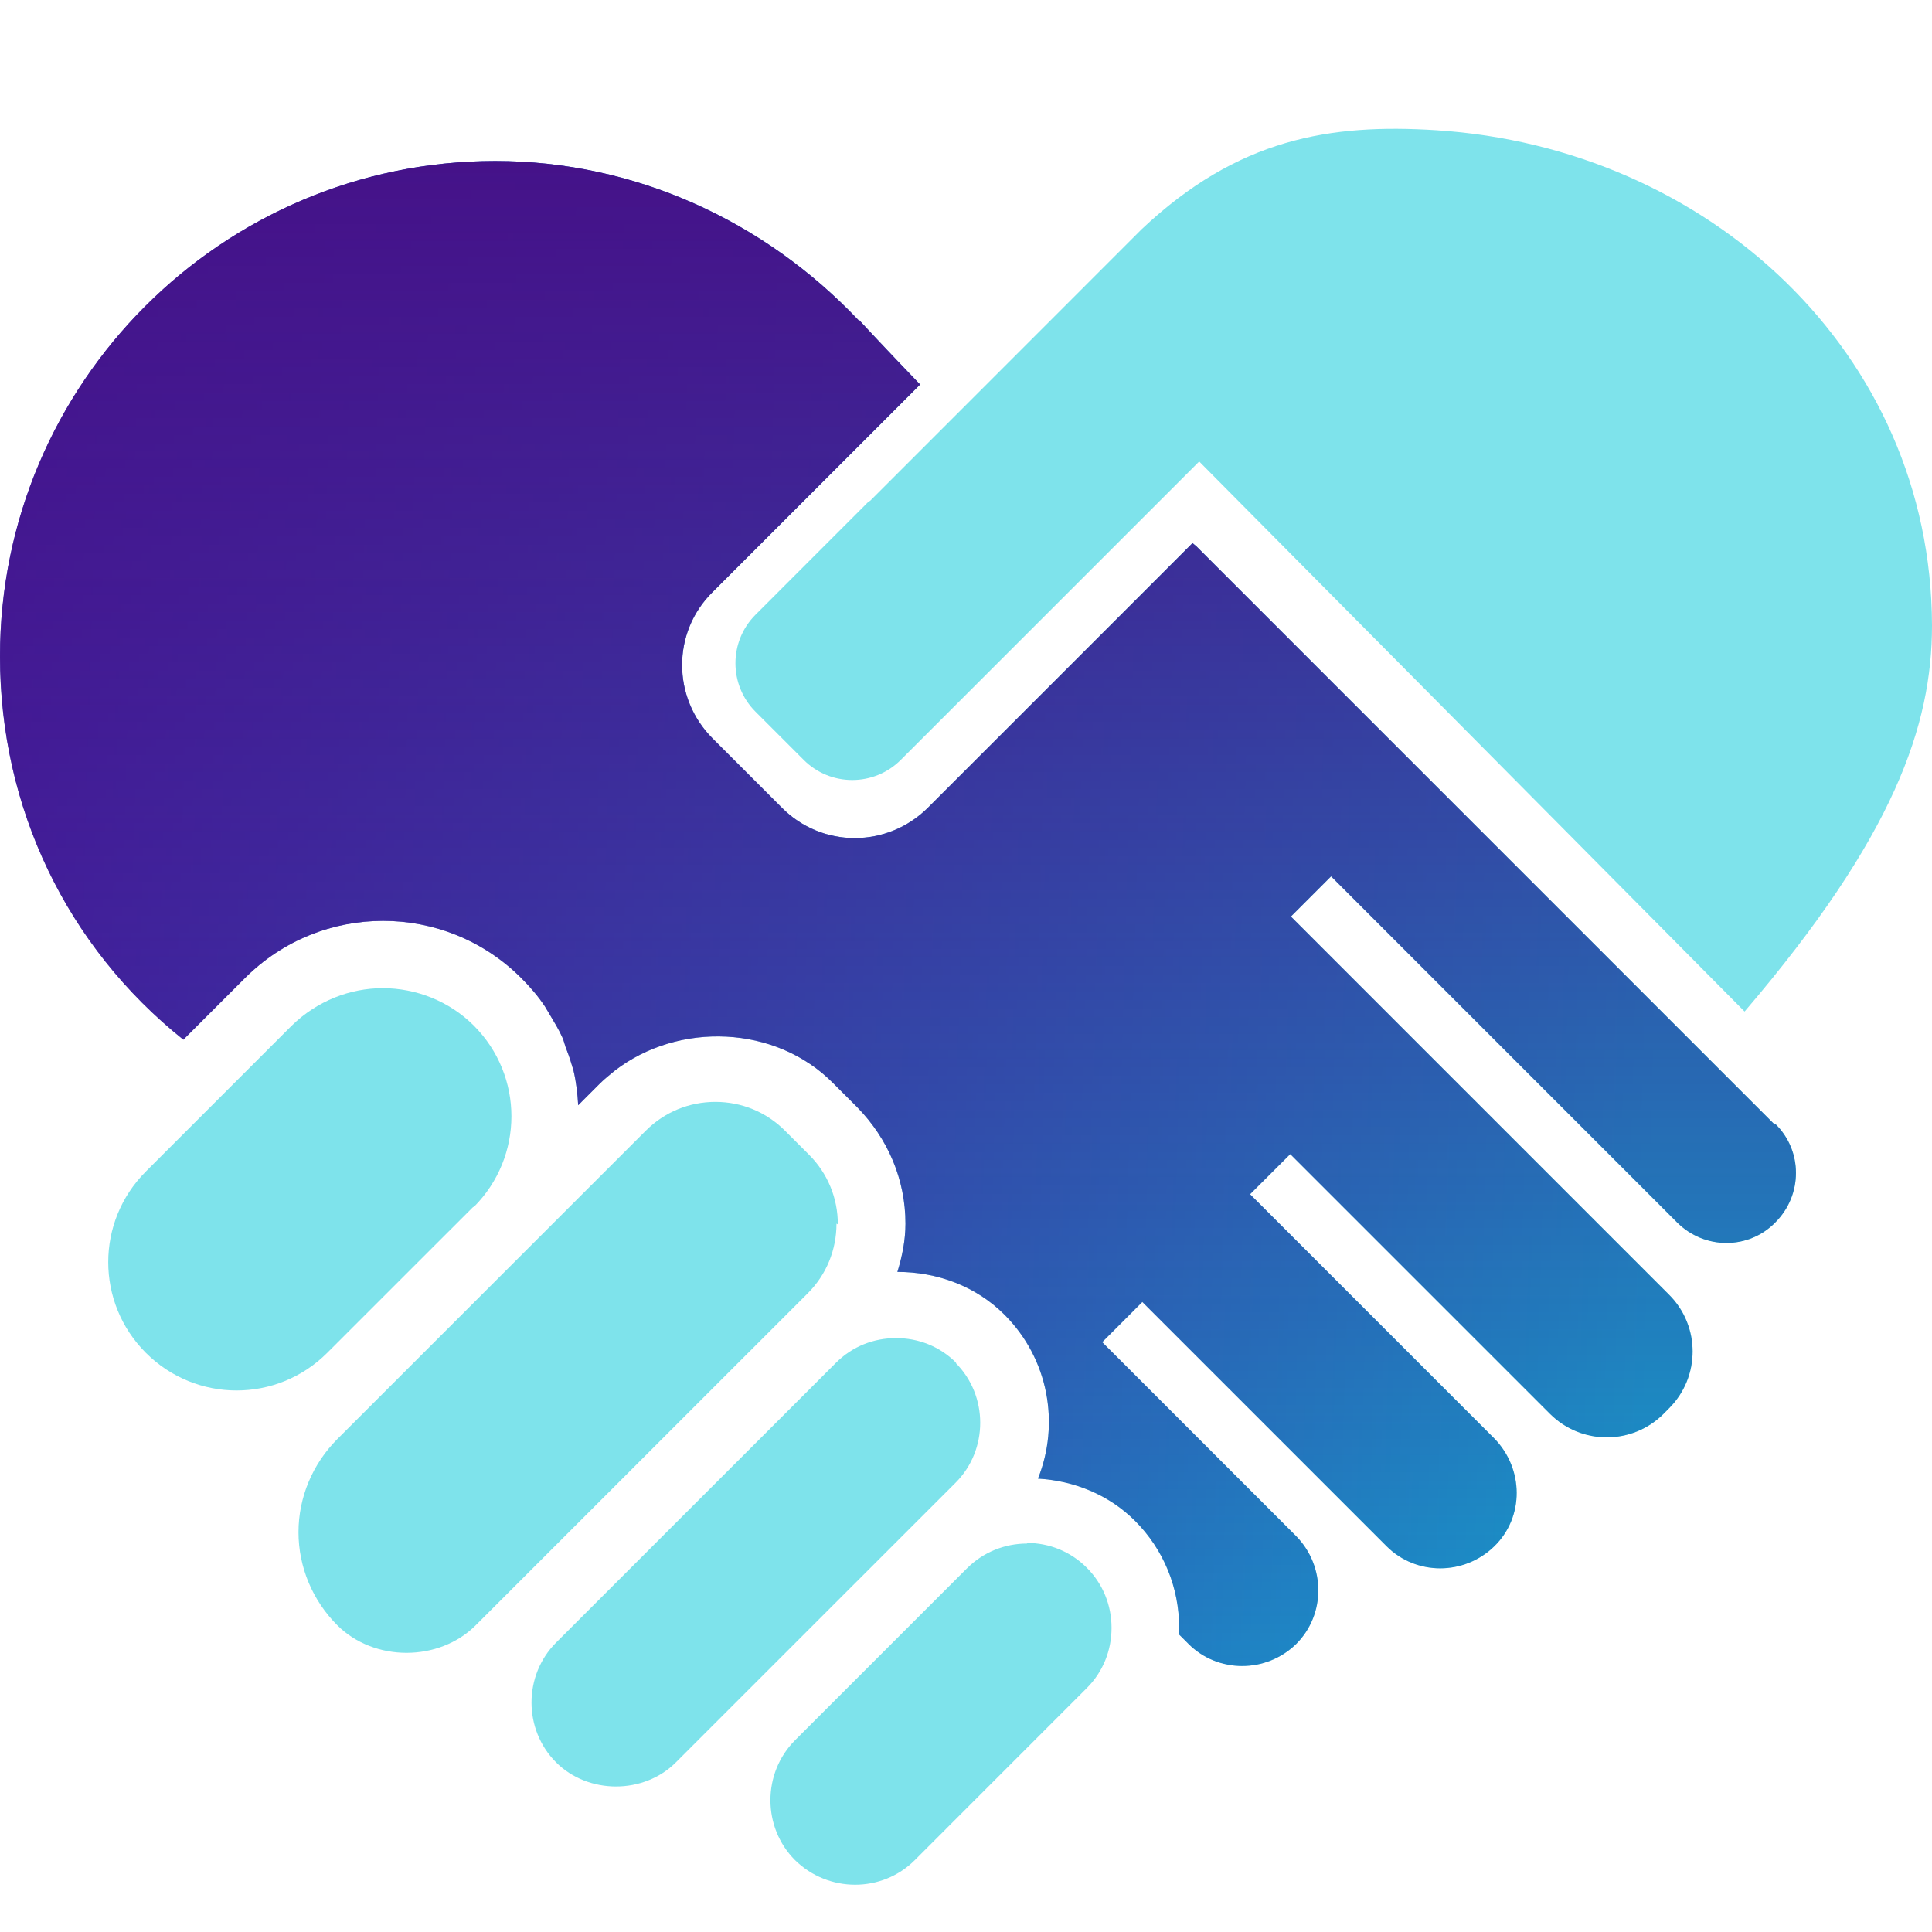
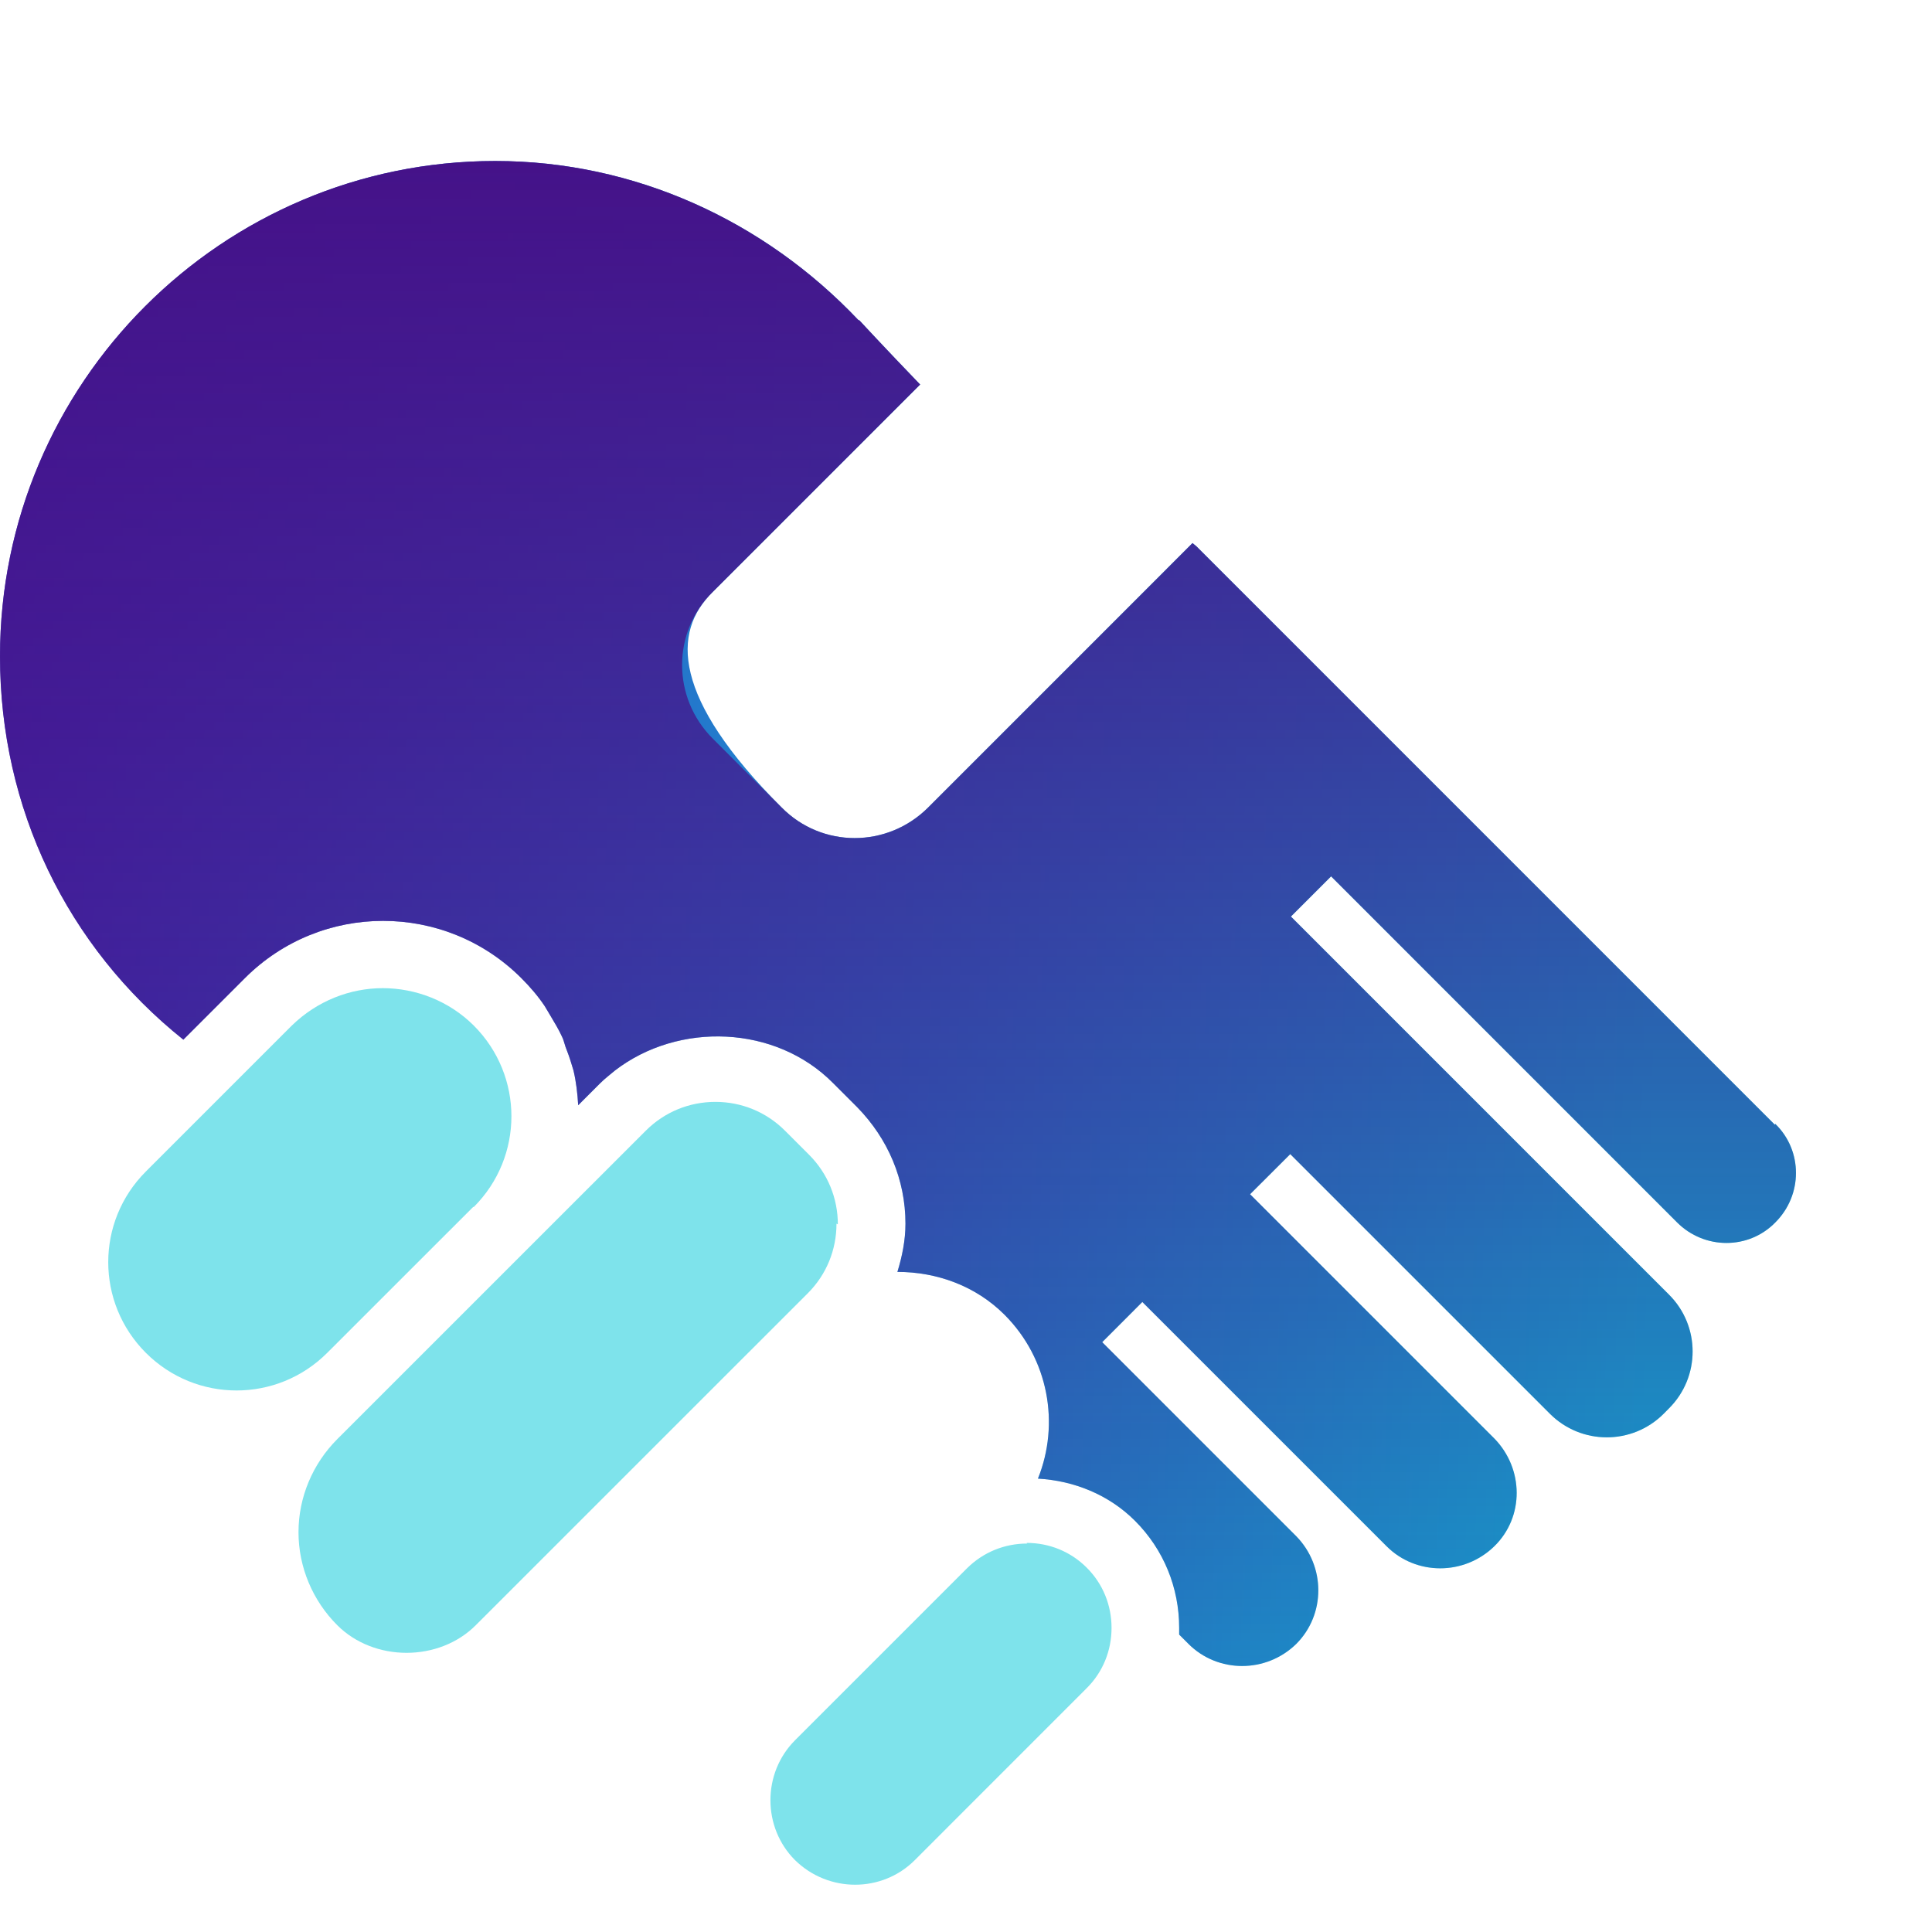
<svg xmlns="http://www.w3.org/2000/svg" width="30" height="30" viewBox="0 0 30 30" fill="none">
  <path d="M7.357 18.742C8.136 17.962 8.136 16.705 7.357 15.925C6.972 15.541 6.453 15.344 5.944 15.344C5.435 15.344 4.925 15.541 4.531 15.925L2.265 18.191C1.486 18.97 1.486 20.227 2.265 21.007C3.045 21.786 4.302 21.786 5.081 21.007L7.347 18.742H7.357Z" fill="#7EE3EB" />
-   <path d="M14.849 21.163C14.59 20.903 14.257 20.778 13.914 20.778C13.571 20.778 13.239 20.903 12.979 21.163L8.635 25.506C8.126 26.016 8.126 26.857 8.635 27.366C9.134 27.865 9.997 27.865 10.495 27.366L14.839 23.023C15.348 22.514 15.348 21.672 14.839 21.163H14.849Z" fill="#7EE3EB" />
  <path d="M13.01 19.012C13.01 18.607 12.854 18.222 12.563 17.931L12.189 17.557C11.898 17.266 11.514 17.11 11.109 17.11C10.703 17.11 10.319 17.266 10.028 17.557L5.237 22.347C4.853 22.732 4.635 23.252 4.635 23.792C4.635 24.332 4.853 24.852 5.237 25.236C5.809 25.808 6.817 25.808 7.388 25.236L12.543 20.082C12.834 19.791 12.989 19.407 12.989 19.001L13.01 19.012Z" fill="#7EE3EB" />
  <path d="M15.951 23.968C15.597 23.968 15.265 24.104 15.015 24.353L12.345 27.023C11.836 27.533 11.836 28.374 12.345 28.884C12.864 29.393 13.696 29.393 14.205 28.884L16.875 26.213C17.125 25.964 17.26 25.631 17.26 25.278C17.26 24.924 17.125 24.592 16.875 24.343C16.626 24.093 16.294 23.958 15.94 23.958L15.951 23.968Z" fill="#7EE3EB" />
-   <path d="M27.558 17.463L18.58 8.485L18.517 8.433L17.582 9.369L14.413 12.538C13.779 13.172 12.761 13.172 12.137 12.538L11.067 11.468C10.433 10.834 10.433 9.815 11.067 9.192L14.288 5.971C13.727 5.389 13.343 4.973 13.343 4.973H13.332C11.867 3.425 9.851 2.5 7.69 2.5C3.45 2.5 0 5.95 0 10.19C0 12.548 1.039 14.699 2.847 16.144L3.803 15.188C4.988 14.003 6.91 14.003 8.095 15.188C8.23 15.323 8.355 15.468 8.459 15.624C8.49 15.676 8.521 15.728 8.552 15.78C8.614 15.884 8.677 15.988 8.729 16.102C8.76 16.165 8.77 16.237 8.802 16.31C8.843 16.414 8.874 16.518 8.905 16.622C8.947 16.798 8.968 16.985 8.978 17.162L9.321 16.819C9.394 16.746 9.477 16.684 9.55 16.622C10.537 15.863 12.044 15.915 12.937 16.819L13.311 17.193C13.789 17.682 14.06 18.316 14.06 19.001C14.06 19.261 14.008 19.511 13.935 19.75C14.548 19.75 15.151 19.968 15.598 20.415C16.283 21.1 16.46 22.108 16.117 22.96C16.678 22.992 17.219 23.21 17.624 23.615C18.071 24.062 18.31 24.654 18.31 25.278C18.31 25.309 18.31 25.351 18.31 25.382L18.455 25.527C18.912 25.984 19.661 25.984 20.128 25.527C20.585 25.07 20.585 24.322 20.128 23.854L17.115 20.841L17.738 20.217L21.531 24.01C21.988 24.467 22.736 24.467 23.204 24.01C23.672 23.553 23.661 22.805 23.204 22.337L19.411 18.544L20.035 17.921L24.067 21.953C24.555 22.441 25.345 22.441 25.833 21.953L25.916 21.869C26.405 21.381 26.405 20.591 25.916 20.103L20.045 14.232L20.669 13.608L26.041 18.981C26.467 19.407 27.153 19.407 27.568 18.981C27.994 18.555 27.994 17.869 27.568 17.453L27.558 17.463Z" fill="url(#paint0_linear_5261_42911)" />
+   <path d="M27.558 17.463L18.58 8.485L18.517 8.433L17.582 9.369L14.413 12.538C13.779 13.172 12.761 13.172 12.137 12.538C10.433 10.834 10.433 9.815 11.067 9.192L14.288 5.971C13.727 5.389 13.343 4.973 13.343 4.973H13.332C11.867 3.425 9.851 2.5 7.69 2.5C3.45 2.5 0 5.95 0 10.19C0 12.548 1.039 14.699 2.847 16.144L3.803 15.188C4.988 14.003 6.91 14.003 8.095 15.188C8.23 15.323 8.355 15.468 8.459 15.624C8.49 15.676 8.521 15.728 8.552 15.78C8.614 15.884 8.677 15.988 8.729 16.102C8.76 16.165 8.77 16.237 8.802 16.31C8.843 16.414 8.874 16.518 8.905 16.622C8.947 16.798 8.968 16.985 8.978 17.162L9.321 16.819C9.394 16.746 9.477 16.684 9.55 16.622C10.537 15.863 12.044 15.915 12.937 16.819L13.311 17.193C13.789 17.682 14.06 18.316 14.06 19.001C14.06 19.261 14.008 19.511 13.935 19.75C14.548 19.75 15.151 19.968 15.598 20.415C16.283 21.1 16.46 22.108 16.117 22.96C16.678 22.992 17.219 23.21 17.624 23.615C18.071 24.062 18.31 24.654 18.31 25.278C18.31 25.309 18.31 25.351 18.31 25.382L18.455 25.527C18.912 25.984 19.661 25.984 20.128 25.527C20.585 25.07 20.585 24.322 20.128 23.854L17.115 20.841L17.738 20.217L21.531 24.01C21.988 24.467 22.736 24.467 23.204 24.01C23.672 23.553 23.661 22.805 23.204 22.337L19.411 18.544L20.035 17.921L24.067 21.953C24.555 22.441 25.345 22.441 25.833 21.953L25.916 21.869C26.405 21.381 26.405 20.591 25.916 20.103L20.045 14.232L20.669 13.608L26.041 18.981C26.467 19.407 27.153 19.407 27.568 18.981C27.994 18.555 27.994 17.869 27.568 17.453L27.558 17.463Z" fill="url(#paint0_linear_5261_42911)" />
  <path d="M27.558 17.463L18.58 8.485L18.517 8.433L17.582 9.369L14.413 12.538C13.779 13.172 12.761 13.172 12.137 12.538L11.067 11.468C10.433 10.834 10.433 9.815 11.067 9.192L14.288 5.971C13.727 5.389 13.343 4.973 13.343 4.973H13.332C11.867 3.425 9.851 2.5 7.69 2.5C3.45 2.5 0 5.95 0 10.19C0 12.548 1.039 14.699 2.847 16.144L3.803 15.188C4.988 14.003 6.91 14.003 8.095 15.188C8.23 15.323 8.355 15.468 8.459 15.624C8.49 15.676 8.521 15.728 8.552 15.78C8.614 15.884 8.677 15.988 8.729 16.102C8.76 16.165 8.77 16.237 8.802 16.31C8.843 16.414 8.874 16.518 8.905 16.622C8.947 16.798 8.968 16.985 8.978 17.162L9.321 16.819C9.394 16.746 9.477 16.684 9.55 16.622C10.537 15.863 12.044 15.915 12.937 16.819L13.311 17.193C13.789 17.682 14.06 18.316 14.06 19.001C14.06 19.261 14.008 19.511 13.935 19.75C14.548 19.75 15.151 19.968 15.598 20.415C16.283 21.1 16.46 22.108 16.117 22.96C16.678 22.992 17.219 23.21 17.624 23.615C18.071 24.062 18.31 24.654 18.31 25.278C18.31 25.309 18.31 25.351 18.31 25.382L18.455 25.527C18.912 25.984 19.661 25.984 20.128 25.527C20.585 25.07 20.585 24.322 20.128 23.854L17.115 20.841L17.738 20.217L21.531 24.01C21.988 24.467 22.736 24.467 23.204 24.01C23.672 23.553 23.661 22.805 23.204 22.337L19.411 18.544L20.035 17.921L24.067 21.953C24.555 22.441 25.345 22.441 25.833 21.953L25.916 21.869C26.405 21.381 26.405 20.591 25.916 20.103L20.045 14.232L20.669 13.608L26.041 18.981C26.467 19.407 27.153 19.407 27.568 18.981C27.994 18.555 27.994 17.869 27.568 17.453L27.558 17.463Z" fill="url(#paint1_linear_5261_42911)" />
-   <path d="M22.3 2.022C20.658 1.918 19.224 2.147 17.727 3.56L13.509 7.779C13.509 7.779 13.488 7.779 13.477 7.799L11.732 9.545C11.316 9.961 11.316 10.636 11.732 11.052L12.48 11.8C12.896 12.216 13.571 12.216 13.987 11.8L14.475 11.312L18.621 7.166L27.09 15.707C29.418 12.985 30 11.26 30 9.711C29.989 5.472 26.519 2.292 22.3 2.022Z" fill="#7EE3EB" />
  <defs>
    <linearGradient id="paint0_linear_5261_42911" x1="-1.264" y1="-9.185" x2="31.702" y2="-8.263" gradientUnits="userSpaceOnUse">
      <stop stop-color="#4124B2" />
      <stop offset="0.84" stop-color="#00DDEA" />
    </linearGradient>
    <linearGradient id="paint1_linear_5261_42911" x1="13.944" y1="2.5" x2="13.944" y2="25.87" gradientUnits="userSpaceOnUse">
      <stop stop-color="#451289" />
      <stop offset="1" stop-color="#451289" stop-opacity="0.3" />
    </linearGradient>
  </defs>
</svg>